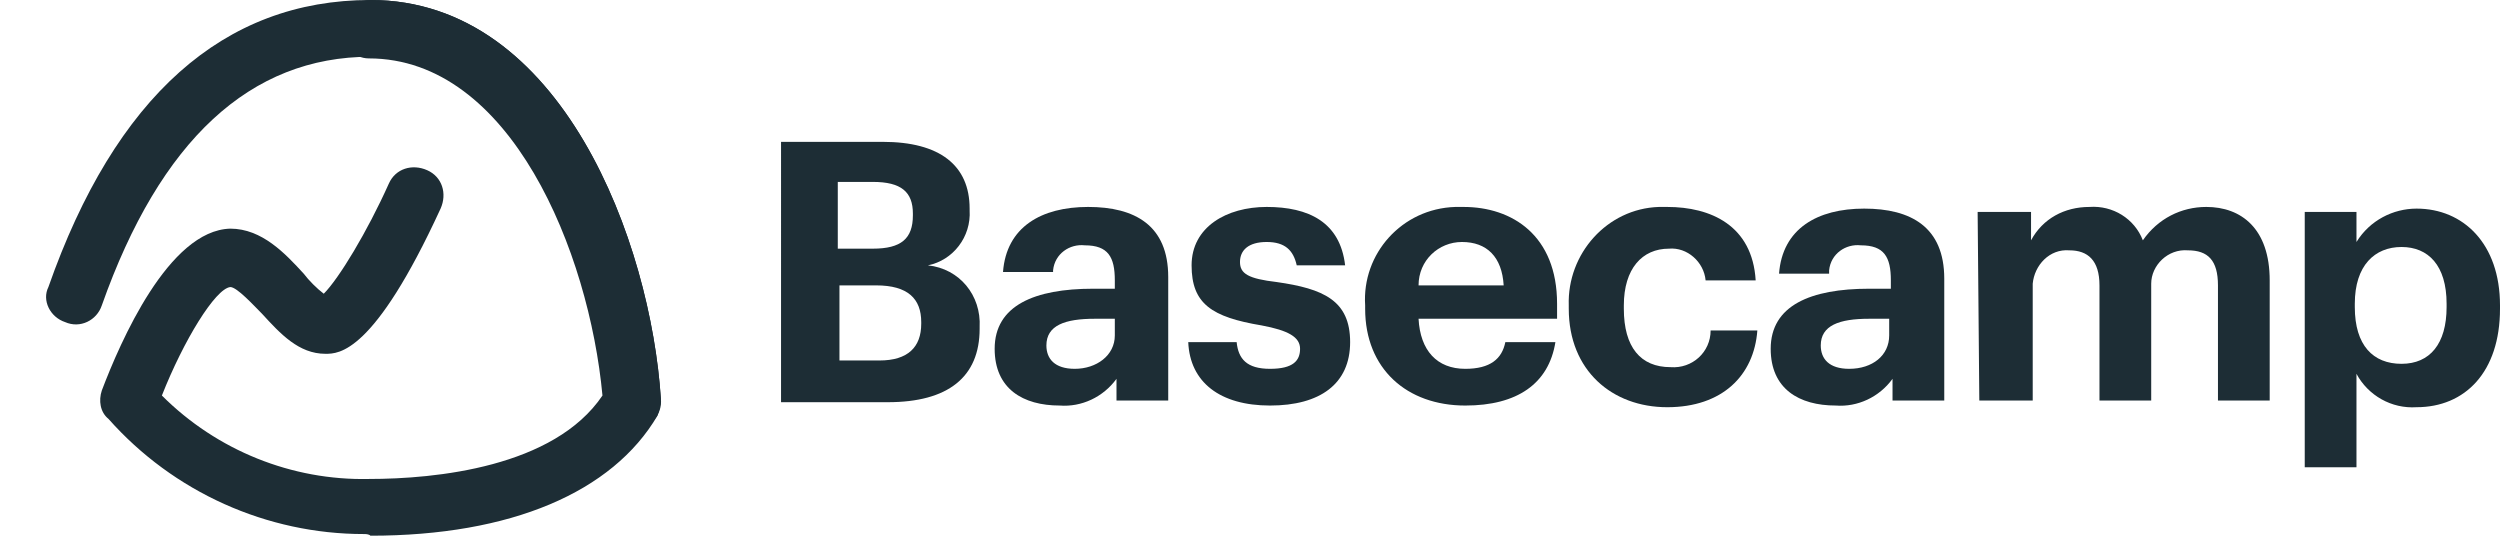
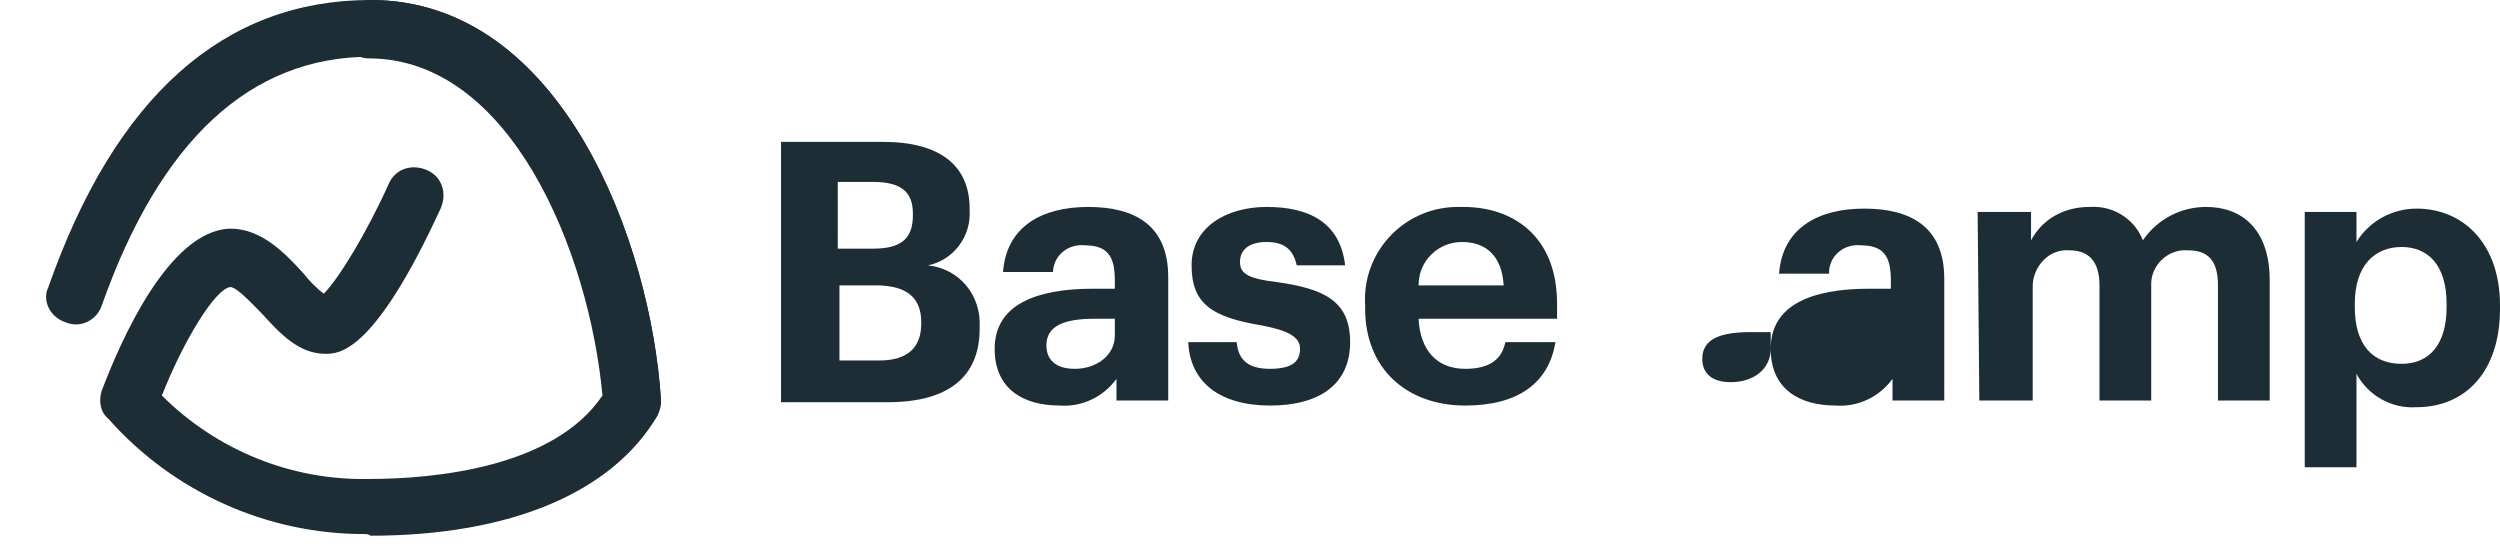
<svg xmlns="http://www.w3.org/2000/svg" viewBox="0 0 149.8 33.4" role="img" aria-labelledby="basecamp-logo-title">
  <title id="basecamp-logo-title">Basecamp logo</title>
  <path class="icon" d="m37.9 25.7c-.9 0-1.6-.7-1.7-1.6-.6-8.6-5.3-20.7-14-20.7-7.2 0-12.6 5-16.1 14.9-.3.9-1.3 1.4-2.2 1-.9-.3-1.4-1.3-1-2.1 4-11.4 10.5-17.2 19.3-17.2 11.5 0 16.8 14.6 17.4 23.9.1.9-.6 1.8-1.6 1.8z" fill="#1d2d35" />
  <path class="icon" d="m21.8 32c-5.8 0-11.4-2.5-15.3-6.9-.5-.4-.6-1.1-.4-1.7 1.1-2.9 4-9.6 7.7-9.7 1.9 0 3.3 1.5 4.4 2.7.3.4.8.9 1.2 1.2.9-.9 2.6-3.7 3.9-6.6.4-.9 1.4-1.2 2.3-.8s1.2 1.4.8 2.3c-4 8.7-6.1 8.7-6.9 8.7-1.6 0-2.7-1.2-3.8-2.4-.5-.5-1.5-1.6-1.9-1.6-.9.1-2.8 3.2-4.1 6.5 3.3 3.3 7.8 5.1 12.4 5 4 0 11.1-.7 14-5-.8-8.6-5.5-20.2-14-20.2-.9 0-1.7-.8-1.7-1.7s.8-1.8 1.8-1.8c11.5 0 16.8 14.6 17.4 23.9 0 .3-.1.7-.2 1-2.7 4.6-8.8 7.2-17.2 7.2-.1-.1-.3-.1-.4-.1z" fill="#1d2d35" />
  <g class="name" fill="#1d2d35">
    <path d="m46.8 8.5h6.1c3.4 0 5.2 1.4 5.2 4v.1c.1 1.6-1 3-2.5 3.3 1.9.2 3.2 1.8 3.1 3.7v.1c0 2.9-1.9 4.4-5.5 4.4h-6.4zm5.5 6.4c1.7 0 2.4-.6 2.4-2v-.1c0-1.3-.7-1.9-2.4-1.9h-2.1v4zm.4 6.7c1.7 0 2.5-.8 2.5-2.2v-.1c0-1.4-.8-2.2-2.7-2.2h-2.2v4.5z" />
    <path d="m59.6 20.9c0-2.6 2.4-3.6 5.9-3.6h1.3v-.5c0-1.4-.4-2.1-1.8-2.1-.9-.1-1.8.5-1.9 1.5v.1h-3c.2-2.7 2.3-3.9 5.1-3.9s4.8 1.1 4.8 4.2v7.4h-3.1v-1.3c-.8 1.1-2.1 1.7-3.4 1.6-2.2 0-3.9-1-3.9-3.4zm7.2-.8v-1h-1.2c-1.8 0-2.9.4-2.9 1.6 0 .8.5 1.4 1.7 1.4 1.3 0 2.4-.8 2.4-2z" />
    <path d="m71.2 20.5h2.9c.1 1 .6 1.6 2 1.6s1.8-.5 1.8-1.2-.7-1.1-2.3-1.4c-3-.5-4.2-1.3-4.2-3.6s2.1-3.5 4.5-3.5c2.5 0 4.4.9 4.7 3.5h-2.9c-.2-.9-.7-1.4-1.8-1.4s-1.6.5-1.6 1.2.5 1 2.2 1.2c2.8.4 4.4 1.1 4.4 3.6s-1.8 3.8-4.8 3.8-4.8-1.4-4.9-3.8z" />
    <path d="m81.8 18.5v-.2c-.2-3.1 2.2-5.8 5.4-5.9h.5c2.9 0 5.6 1.7 5.6 5.8v.9h-8.3c.1 1.9 1.1 3 2.8 3 1.5 0 2.2-.6 2.4-1.6h3c-.4 2.5-2.3 3.8-5.4 3.8-3.5 0-6-2.2-6-5.8zm8.3-1.4c-.1-1.7-1-2.6-2.5-2.6-1.4 0-2.6 1.1-2.6 2.6z" />
-     <path d="m94 18.5v-.2c-.1-3.1 2.3-5.8 5.4-5.9h.5c2.6 0 5.1 1.1 5.3 4.4h-3c-.1-1.1-1.1-2-2.2-1.9-1.6 0-2.7 1.2-2.7 3.4v.2c0 2.3 1 3.5 2.8 3.5 1.3.1 2.4-.9 2.4-2.2h2.8c-.2 2.7-2.1 4.6-5.4 4.6s-5.9-2.2-5.9-5.9z" />
-     <path d="m106.1 20.9c0-2.6 2.4-3.6 5.9-3.6h1.3v-.5c0-1.4-.4-2.1-1.8-2.1-.9-.1-1.8.5-1.9 1.5v.2h-3c.2-2.7 2.3-3.9 5.1-3.9s4.8 1.1 4.8 4.2v7.3h-3.1v-1.3c-.8 1.1-2.1 1.7-3.4 1.6-2.2 0-3.9-1-3.9-3.4zm7.1-.8v-1h-1.2c-1.8 0-2.9.4-2.9 1.6 0 .8.5 1.4 1.7 1.4 1.4 0 2.4-.8 2.4-2z" />
+     <path d="m106.1 20.9c0-2.6 2.4-3.6 5.9-3.6h1.3v-.5c0-1.4-.4-2.1-1.8-2.1-.9-.1-1.8.5-1.9 1.5v.2h-3c.2-2.7 2.3-3.9 5.1-3.9s4.8 1.1 4.8 4.2v7.3h-3.1v-1.3c-.8 1.1-2.1 1.7-3.4 1.6-2.2 0-3.9-1-3.9-3.4zv-1h-1.2c-1.8 0-2.9.4-2.9 1.6 0 .8.5 1.4 1.7 1.4 1.4 0 2.4-.8 2.4-2z" />
    <path d="m118.5 12.7h3.2v1.7c.7-1.3 2-2 3.5-2 1.4-.1 2.7.7 3.2 2 .9-1.3 2.3-2 3.8-2 2.1 0 3.8 1.3 3.8 4.4v7.2h-3.1v-6.9c0-1.5-.6-2.1-1.8-2.1-1.2-.1-2.2.9-2.2 2v.3 6.7h-3.1v-6.9c0-1.5-.7-2.1-1.8-2.1-1.2-.1-2.1.9-2.2 2v.3 6.7h-3.2z" />
    <path d="m138.1 12.7h3.1v1.8c.8-1.3 2.2-2 3.6-2 2.8 0 5 2.1 5 5.8v.2c0 3.8-2.1 5.9-5 5.9-1.5.1-2.9-.7-3.6-2v5.6h-3.1zm8.5 5.7v-.2c0-2.3-1.1-3.4-2.7-3.4s-2.8 1.1-2.8 3.4v.2c0 2.3 1.1 3.4 2.8 3.4s2.7-1.2 2.7-3.4z" />
  </g>
</svg>